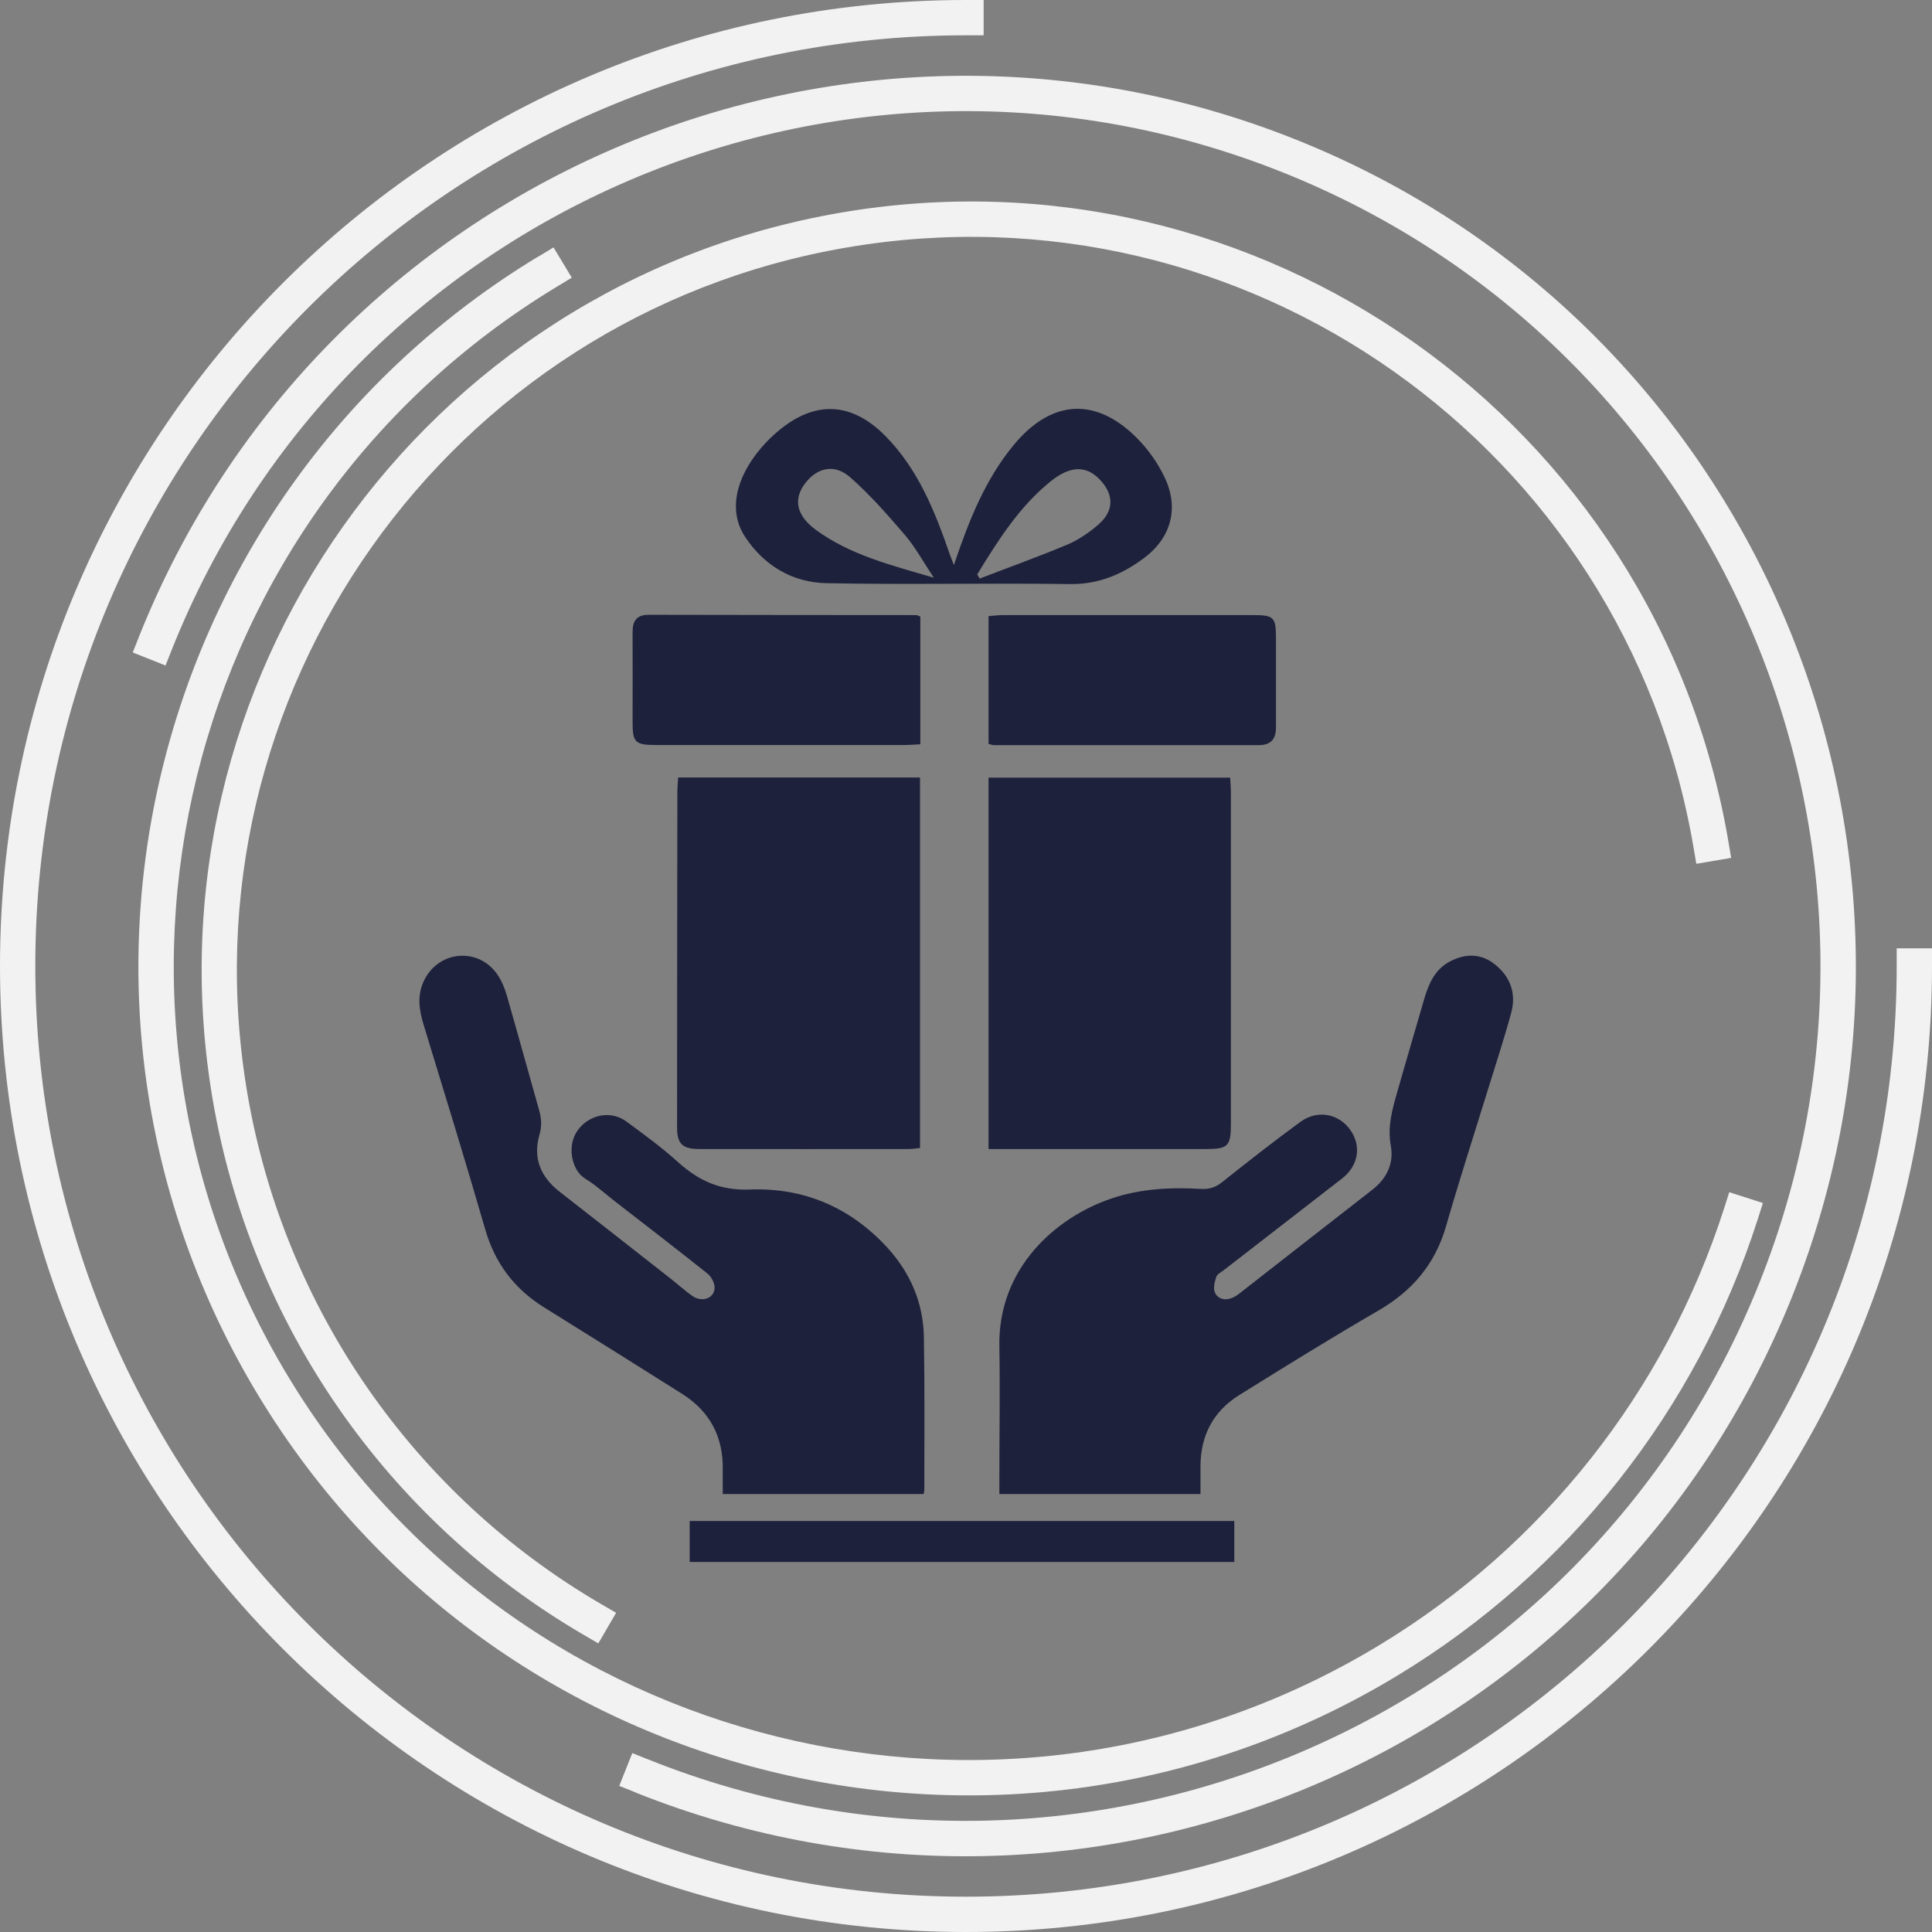
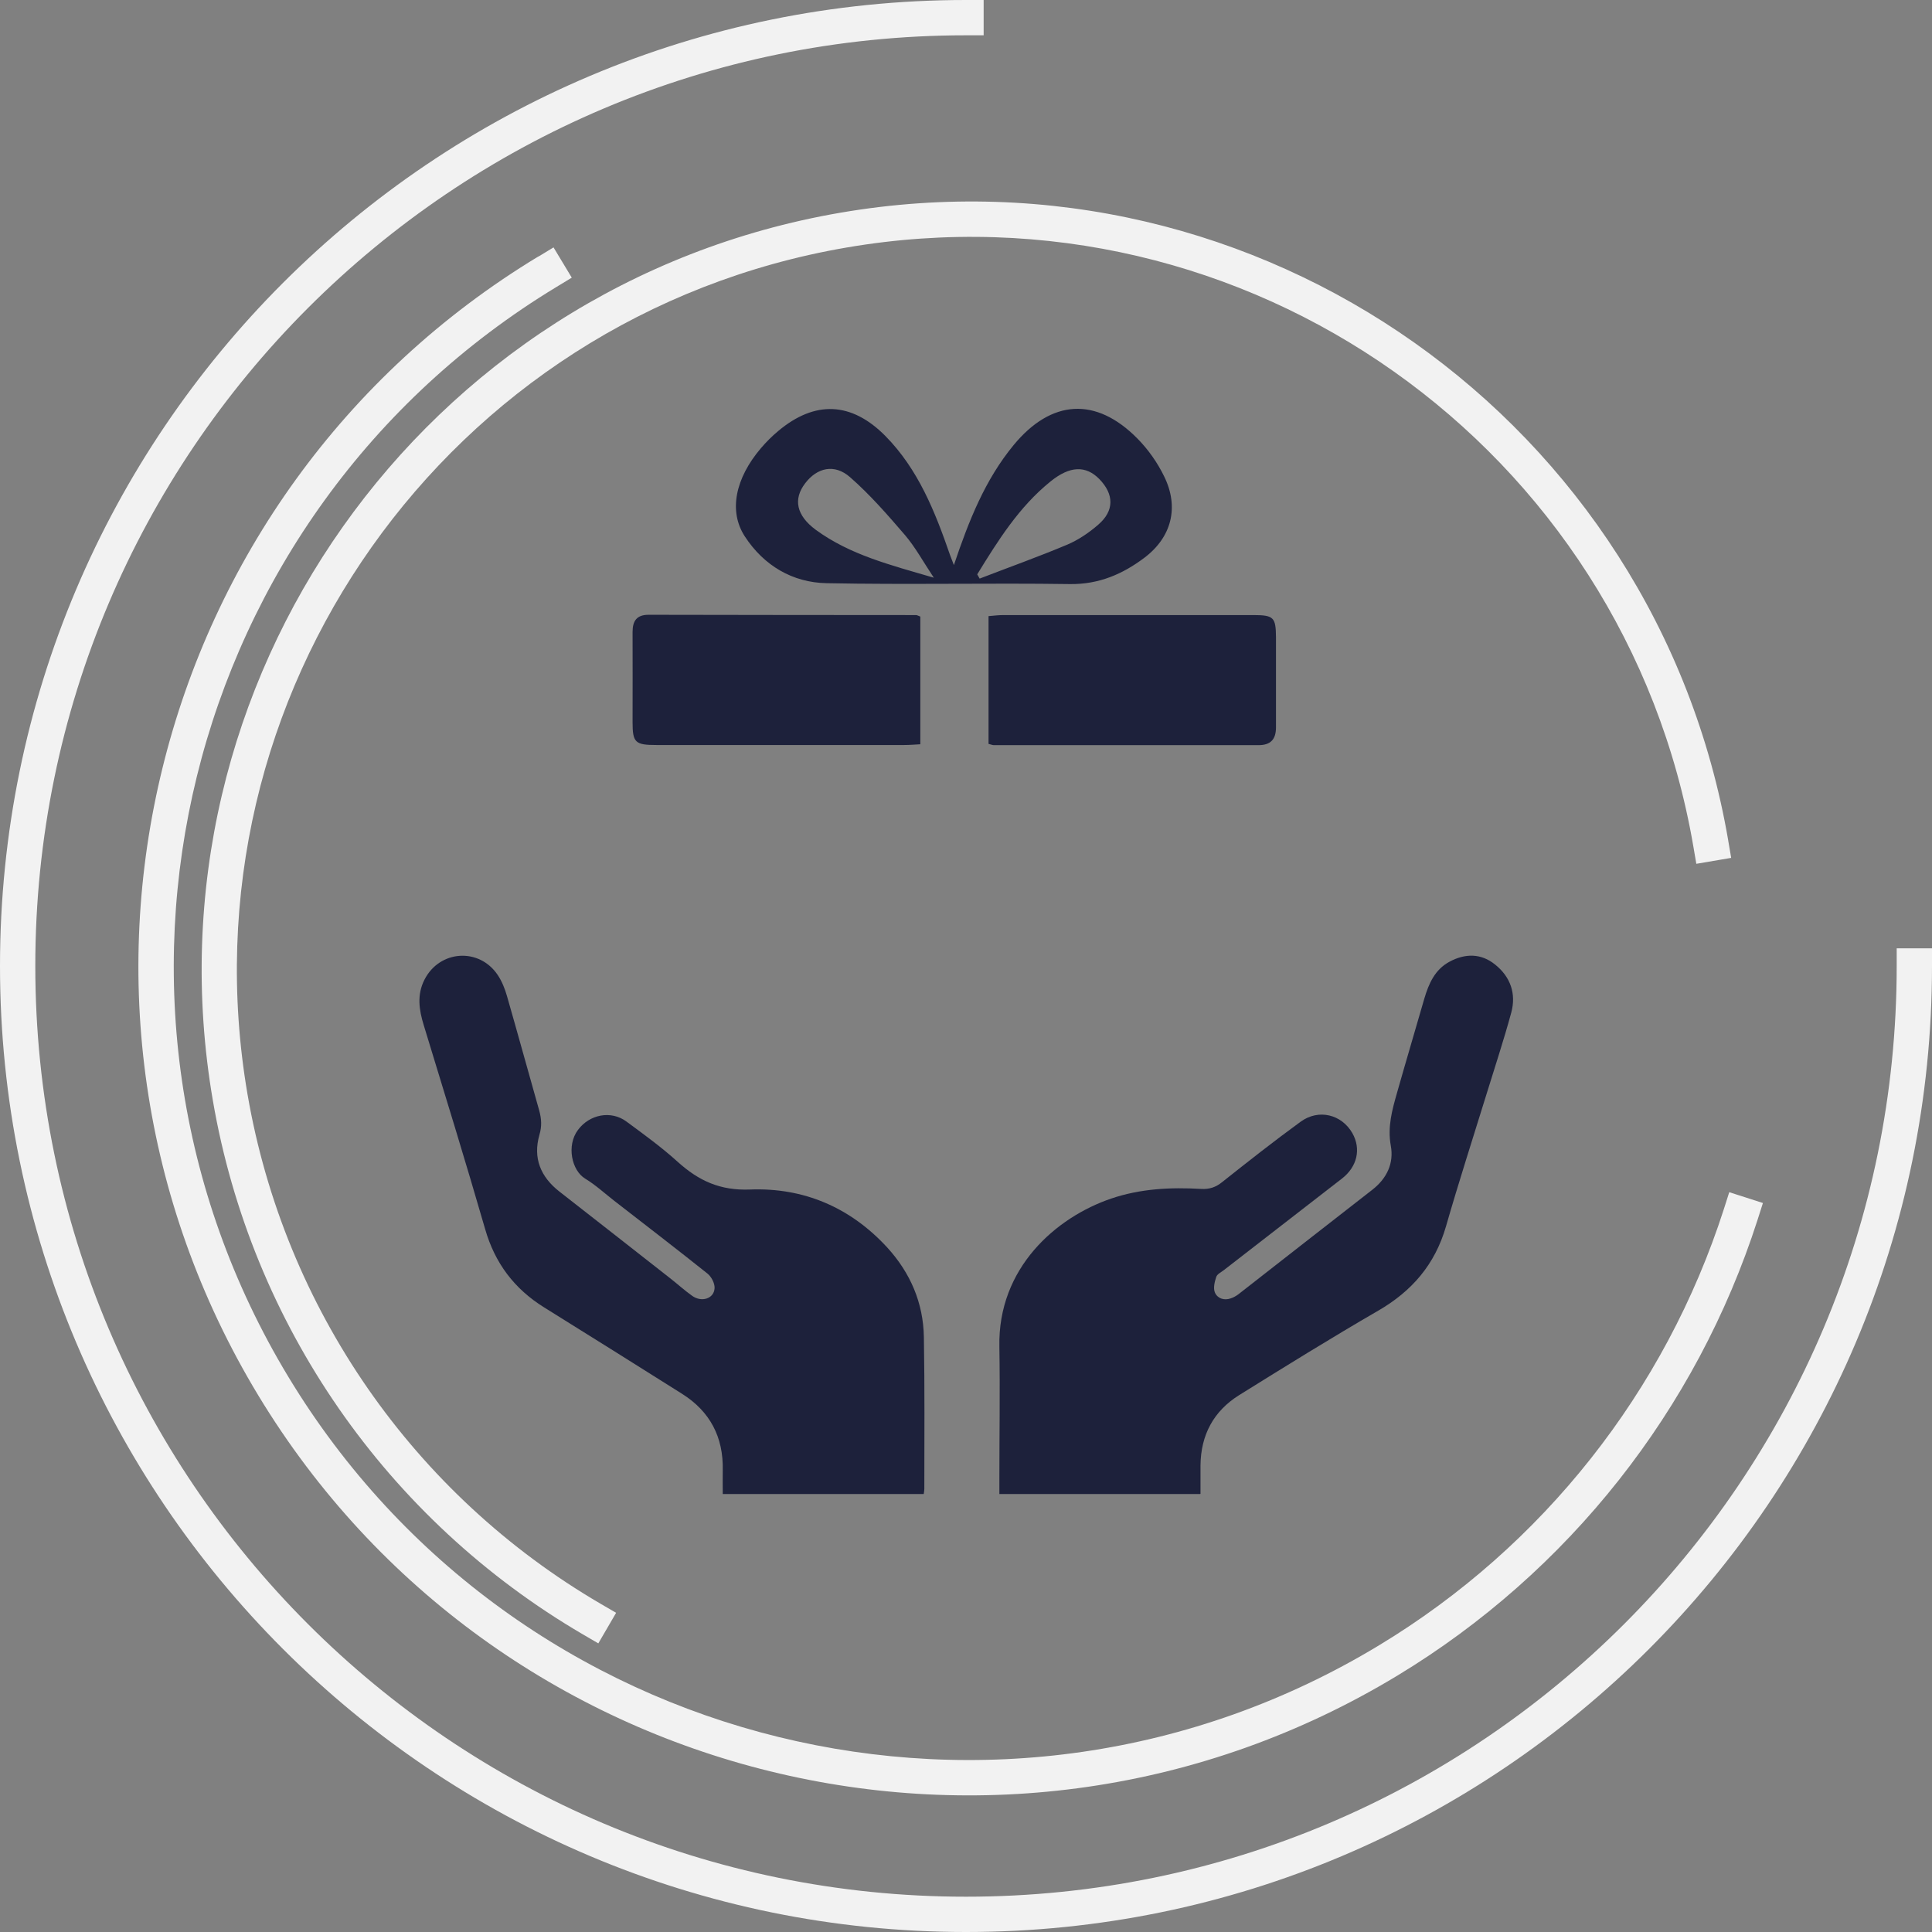
<svg xmlns="http://www.w3.org/2000/svg" id="Camada_1" data-name="Camada 1" viewBox="0 0 130.26 130.26">
  <rect x="0" y="0" width="130.26" height="130.26" fill="#808080" stroke="none" />
  <defs>
    <style>
      .cls-1 {
        fill: #f2f2f2;
        fill-rule: evenodd;
      }

      .cls-2 {
        fill: #1d213b;
      }
    </style>
  </defs>
  <g>
    <path class="cls-1" d="M65.13,0C29.16,0,0,29.16,0,65.13s29.18,65.13,65.13,65.13,65.13-29.16,65.13-65.13v-1.19h-2.38v1.19c0,34.65-28.09,62.75-62.75,62.75S2.38,99.76,2.38,65.13,30.48,2.38,65.13,2.38h1.19V0h-1.19Z" />
-     <path class="cls-1" d="M42.86,120.86c30.78,12.29,65.69-2.7,77.98-33.47,12.28-30.76-2.72-65.7-33.47-77.98C56.59-2.89,21.68,12.1,9.39,42.88l-.44,1.11,2.21.88.44-1.11C23.4,14.21,56.93-.19,86.48,11.62c29.53,11.79,43.94,45.35,32.14,74.88-11.8,29.55-45.33,43.95-74.88,32.14l-1.11-.44-.88,2.21,1.11.44h0Z" />
    <path class="cls-1" d="M36.3,17.29C9.88,33.28,1.43,67.67,17.42,94.09c15.98,26.4,50.4,34.86,76.8,18.88,11.53-6.98,20.16-17.9,24.28-30.73l.36-1.13-2.27-.73-.36,1.13c-3.95,12.29-12.2,22.74-23.25,29.42-25.28,15.3-58.22,7.2-73.52-18.07-15.31-25.29-7.22-58.21,18.07-73.52l1.02-.62-1.23-2.04-1.02.62h0Z" />
    <path class="cls-1" d="M116.52,56.66c-4.84-28.22-31.64-47.16-59.85-42.32-28.2,4.84-47.16,31.66-42.32,59.85,2.59,15.1,11.73,28.28,24.96,36.01l1.03.6,1.2-2.06-1.03-.6c-12.63-7.37-21.34-19.94-23.82-34.35-4.62-26.9,13.48-52.49,40.38-57.1,26.92-4.62,52.48,13.46,57.1,40.38l.2,1.17,2.35-.4-.2-1.17h0Z" />
  </g>
  <g>
    <g>
-       <path class="cls-2" d="M45.72,52.42h16.31v24.98c-.26.02-.5.07-.74.07-4.71,0-9.42.01-14.13,0-1.16,0-1.51-.35-1.51-1.46,0-7.54.01-15.08.02-22.61,0-.29.03-.57.05-.97Z" />
-       <path class="cls-2" d="M66.65,77.47v-25.04h16.29c.02.36.05.71.05,1.06,0,7.43,0,14.85,0,22.28,0,1.51-.19,1.7-1.68,1.7-4.53,0-9.05,0-13.58,0-.32,0-.64,0-1.08,0Z" />
      <path class="cls-2" d="M64.32,38.08c1.01-3,2.1-5.74,4.02-8.07,2.54-3.08,5.55-3.28,8.35-.44.72.73,1.35,1.62,1.8,2.55,1.02,2.07.51,4.1-1.34,5.49-1.46,1.1-3.06,1.79-4.99,1.77-5.47-.08-10.95.05-16.42-.06-2.31-.04-4.24-1.19-5.52-3.15-1.11-1.7-.65-3.92,1.09-5.96.35-.41.74-.8,1.16-1.15,2.48-2.08,4.94-1.97,7.22.33,2.22,2.25,3.35,5.1,4.36,8.02.06.16.12.32.26.68ZM62.96,38.95c-.73-1.1-1.25-2.06-1.94-2.87-1.17-1.36-2.36-2.73-3.71-3.91-1.05-.92-2.22-.64-3.02.41-.83,1.08-.59,2.18.71,3.14,2.31,1.69,5.02,2.37,7.96,3.23ZM65.89,38.73c.05.09.11.19.16.28,1.97-.76,3.96-1.47,5.91-2.29.75-.32,1.46-.8,2.08-1.34,1.1-.94,1.08-2.06.07-3.09-.9-.91-1.97-.89-3.28.17-2.12,1.71-3.54,3.98-4.94,6.26Z" />
      <path class="cls-2" d="M62.05,41.58v8.6c-.38.02-.72.05-1.07.05-5.58,0-11.15,0-16.73,0-1.42,0-1.6-.16-1.6-1.53,0-2.03.01-4.06,0-6.09,0-.74.27-1.16,1.08-1.16,6.01.01,12.02.02,18.03.02.07,0,.13.04.29.1Z" />
      <path class="cls-2" d="M66.65,50.14v-8.6c.37-.03.68-.07.99-.07,5.62,0,11.24,0,16.86,0,1.37,0,1.52.15,1.53,1.48,0,2.03,0,4.06,0,6.09,0,.82-.37,1.2-1.18,1.2-5.95,0-11.89,0-17.84,0-.1,0-.2-.05-.37-.09Z" />
    </g>
    <path class="cls-2" d="M80.91,100.73h-13.53c0-.35,0-.67,0-.98,0-2.98.05-5.96,0-8.95-.11-5.32,3.83-8.73,7.54-9.99,1.97-.67,4.01-.77,6.07-.65.55.03.98-.11,1.41-.46,1.74-1.38,3.49-2.76,5.29-4.07,1.22-.89,2.77-.49,3.49.77.6,1.06.33,2.26-.7,3.06-2.65,2.06-5.31,4.11-7.96,6.17-.19.15-.46.27-.52.47-.11.33-.21.75-.09,1.04.17.4.61.56,1.07.4.18-.06.36-.16.52-.28,3.01-2.35,6.01-4.7,9.02-7.04.99-.77,1.47-1.79,1.25-2.98-.23-1.26.09-2.4.42-3.56.6-2.12,1.23-4.23,1.84-6.35.3-1.01.71-1.96,1.7-2.49,1.06-.57,2.13-.57,3.07.19,1.04.83,1.44,1.97,1.09,3.25-.5,1.84-1.1,3.65-1.66,5.47-.92,2.98-1.88,5.95-2.74,8.94-.74,2.56-2.29,4.36-4.57,5.68-3.16,1.83-6.27,3.76-9.37,5.69-1.73,1.08-2.59,2.69-2.61,4.74,0,.63,0,1.26,0,1.92Z" />
    <path class="cls-2" d="M62.28,100.73h-13.55c0-.55-.01-1.07,0-1.6.05-2.24-.86-3.97-2.75-5.16-3.09-1.95-6.19-3.89-9.29-5.82-2.01-1.25-3.32-2.98-3.98-5.28-1.33-4.6-2.74-9.17-4.14-13.75-.32-1.04-.47-2.05.05-3.07,1.02-2,3.69-2.18,4.94-.31.28.42.48.92.62,1.41.74,2.58,1.45,5.16,2.18,7.74.15.55.18,1.05.01,1.62-.45,1.57.08,2.84,1.35,3.83,2.49,1.94,4.97,3.89,7.46,5.84.5.39.97.82,1.49,1.19.65.46,1.48.18,1.51-.53.01-.33-.22-.77-.49-.98-2.08-1.66-4.19-3.28-6.29-4.91-.64-.5-1.25-1.06-1.94-1.48-.92-.55-1.28-2.24-.49-3.29.77-1.04,2.22-1.34,3.27-.56,1.18.87,2.38,1.74,3.46,2.72,1.41,1.27,2.85,1.94,4.87,1.86,3.61-.14,6.76,1.2,9.25,3.91,1.56,1.71,2.43,3.73,2.47,6.04.06,3.42.03,6.84.03,10.25,0,.09-.02.19-.04.33Z" />
-     <path class="cls-2" d="M83.22,102.55v2.76h-36.72v-2.76h36.72Z" />
  </g>
</svg>